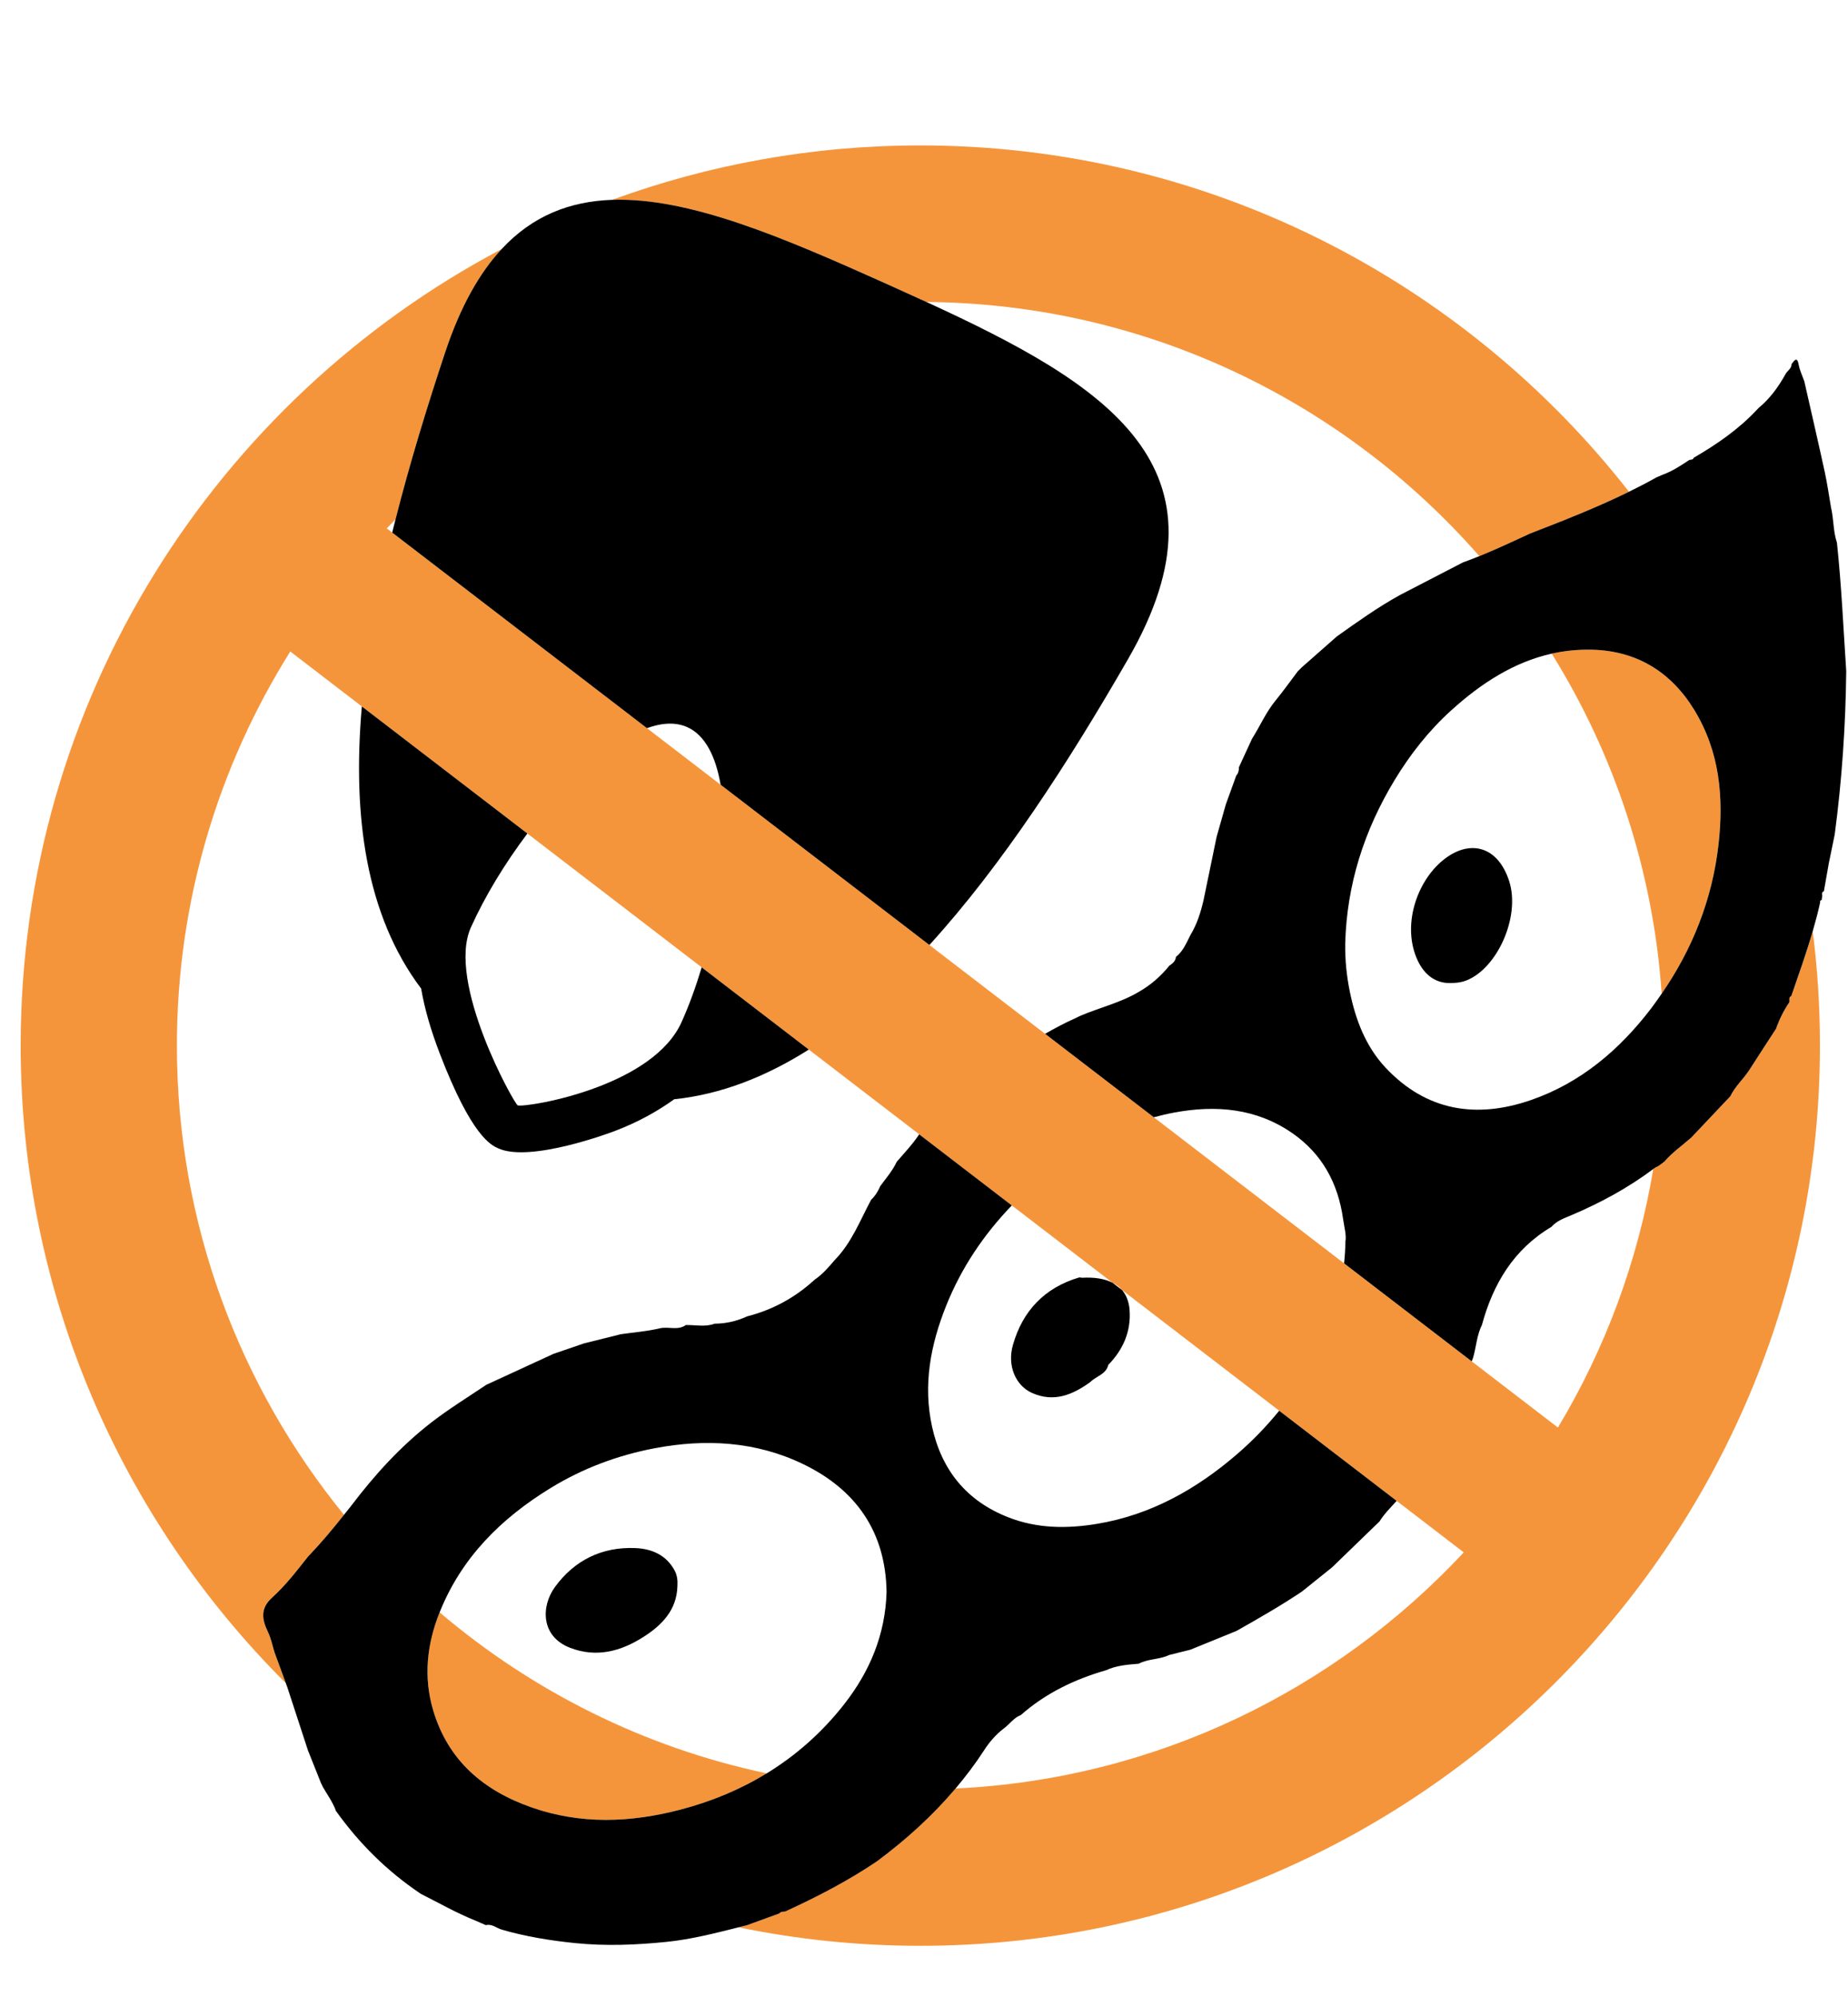
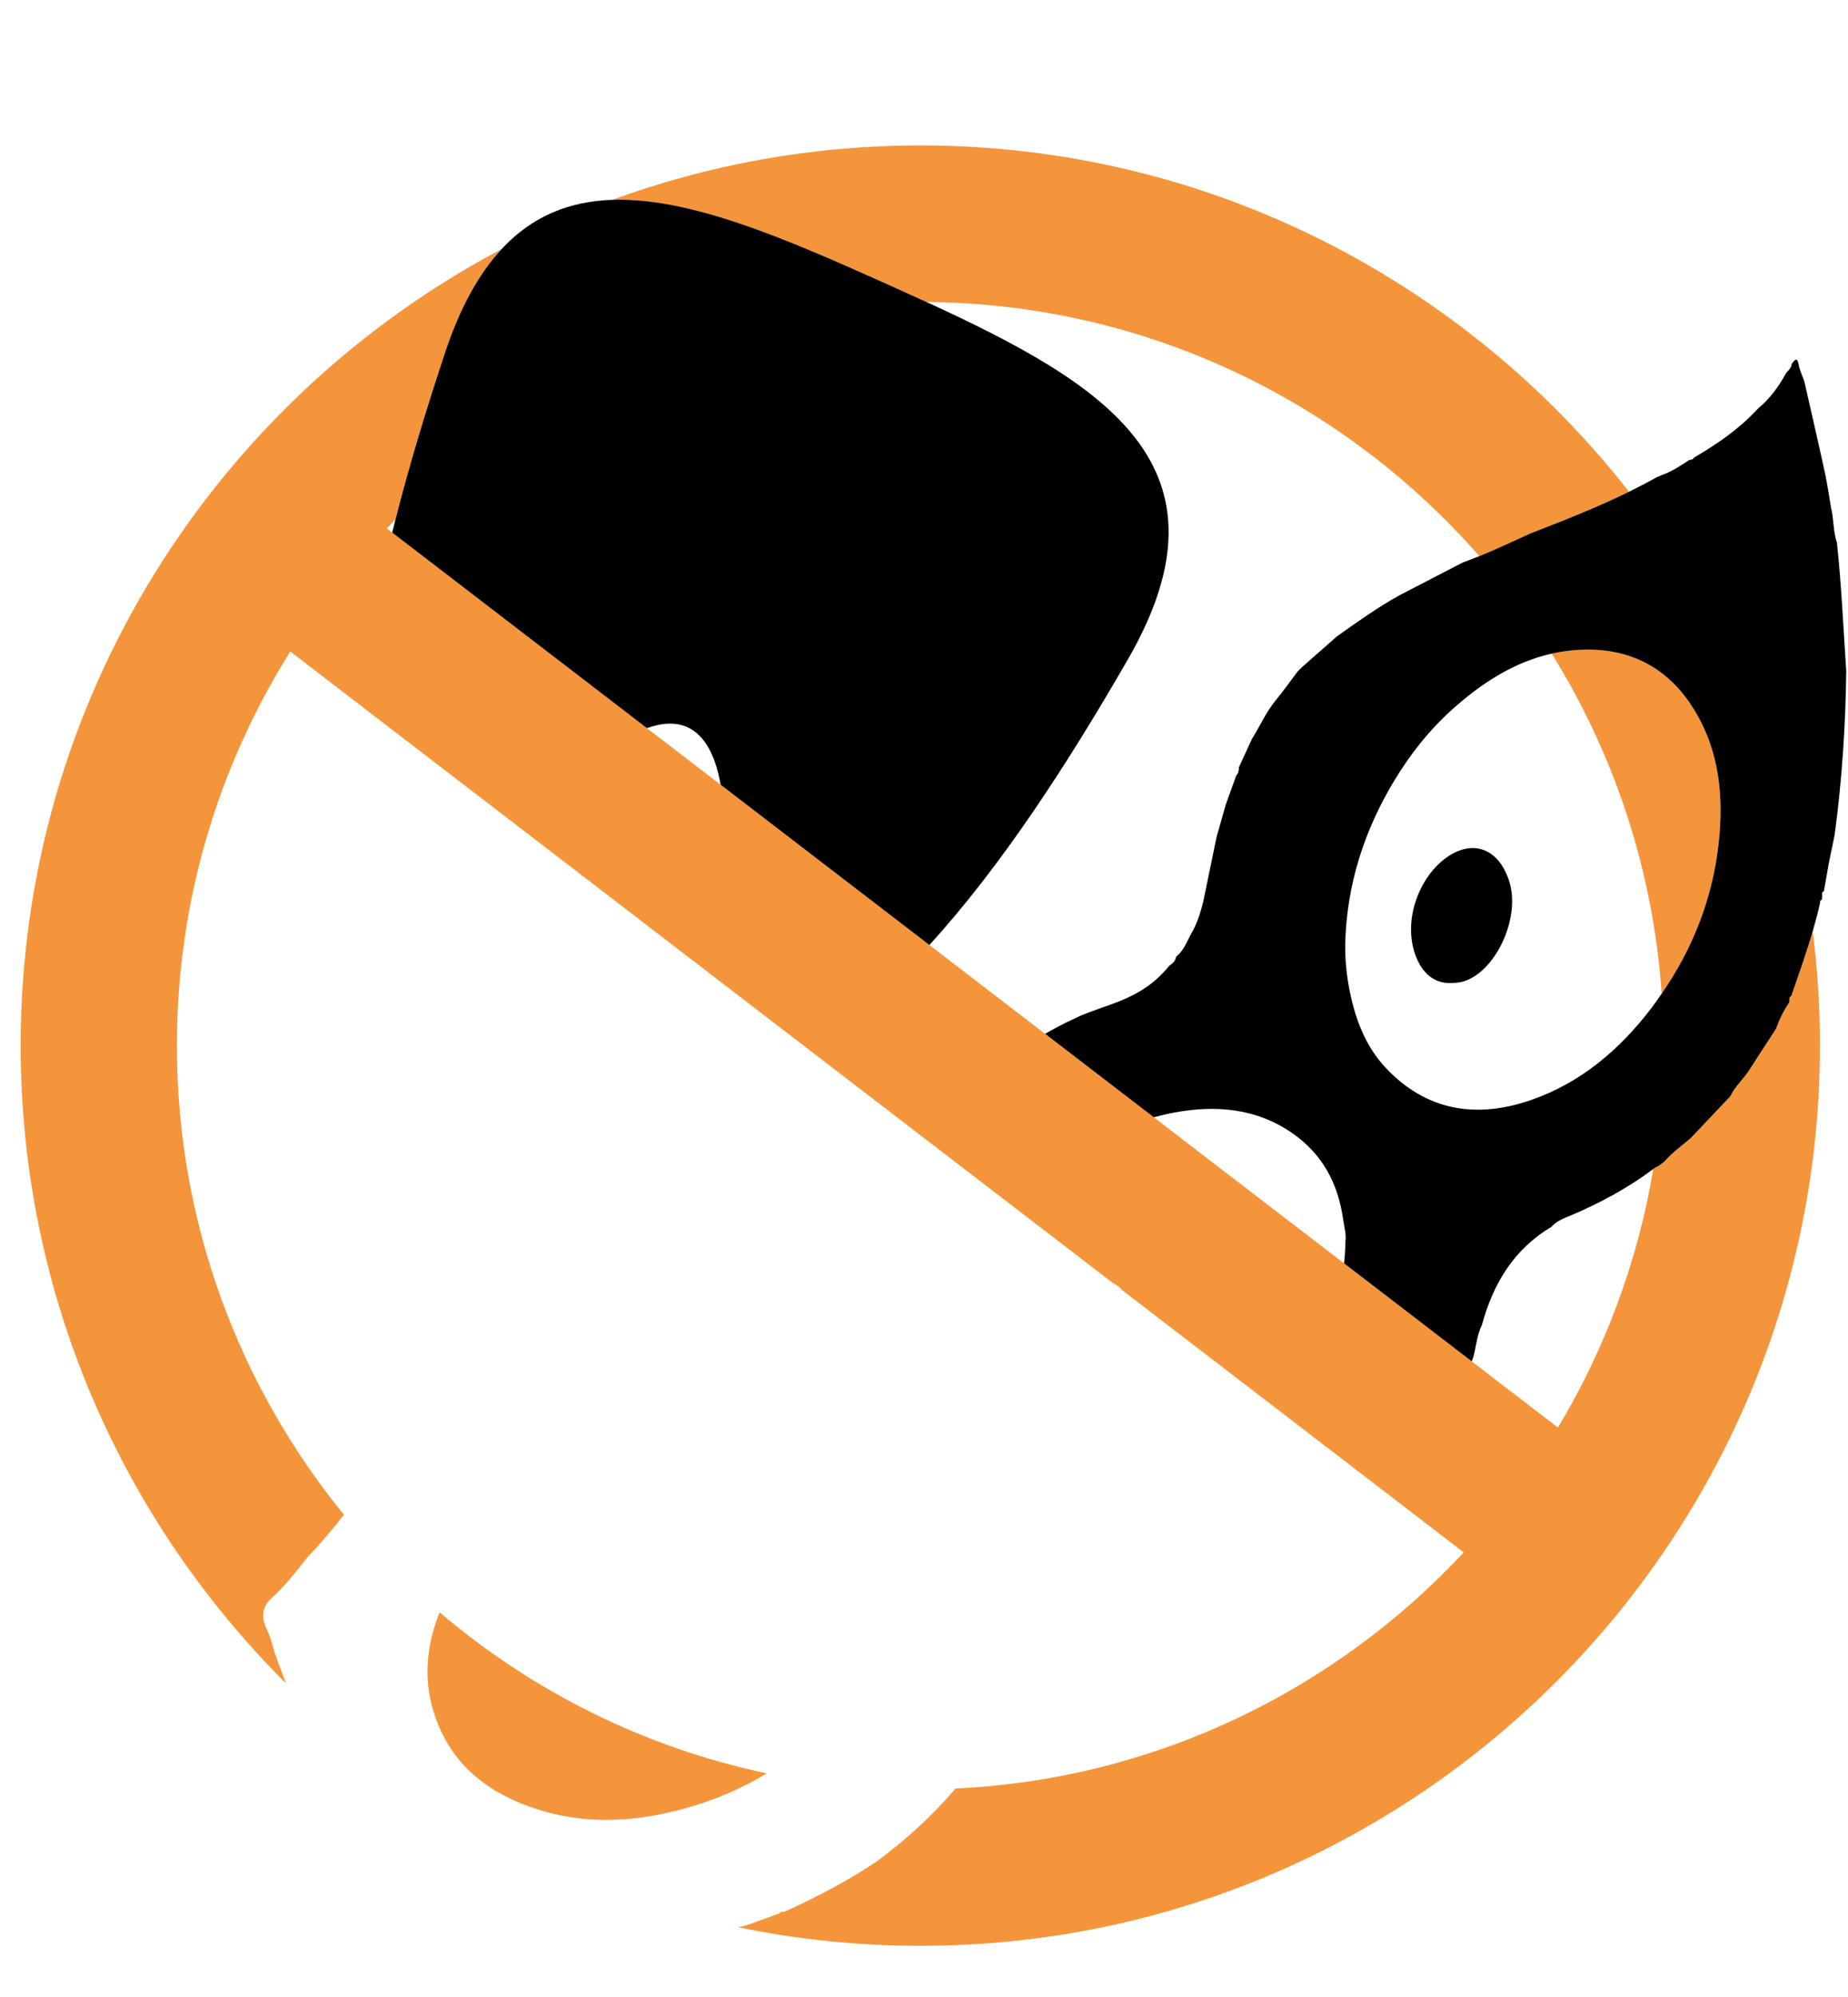
<svg xmlns="http://www.w3.org/2000/svg" version="1.1" id="Layer_1" x="0px" y="0px" width="195.871px" height="211.516px" viewBox="0 0 195.871 211.516" style="enable-background:new 0 0 195.871 211.516;" xml:space="preserve">
  <style type="text/css">
	.st0{fill:#F5953B;}
</style>
  <g>
    <g>
      <path class="st0" d="M46.595,170.795c-1.352,3.377-1.733,6.856-0.679,10.392    c1.587,5.325,5.352,8.494,10.419,10.268c5.215,1.827,10.477,1.623,15.767,0.243    c3.323-0.867,6.377-2.147,9.159-3.848C68.233,185.102,56.391,179.12,46.595,170.795z" />
      <path class="st0" d="M192.131,98.642c-0.672,2.315-1.485,4.587-2.271,6.867    c-0.331,0.143-0.141,0.455-0.221,0.68c-0.588,0.865-1.049,1.795-1.395,2.782    c-0.945,1.457-1.897,2.91-2.833,4.373c-0.62,0.968-1.517,1.735-2.016,2.789    c-1.384,1.462-2.767,2.924-4.151,4.386c-0.954,0.833-2.003,1.56-2.835,2.531l-0.626,0.467    c-0.135,0.07-0.282,0.123-0.402,0.213c-0.048,0.037-0.1,0.068-0.148,0.104    c-1.655,9.866-5.139,19.117-10.108,27.385l-9.14-7.013l-13.526-10.378l-20.169-15.475l-11.521-8.84    l-12.262-9.408L76.379,83.126l-7.81-5.992L41.569,56.417l-0.574-0.44    c0.311-0.321,0.612-0.651,0.928-0.966c1.5-5.899,3.318-11.845,5.251-17.66    c1.617-4.866,3.639-8.43,5.999-10.97C22.884,42.373,2.19,74.196,2.19,110.765    c0,26.36,10.755,50.257,28.107,67.535c-0.398-1.085-0.797-2.171-1.195-3.256    c-0.225-0.72-0.367-1.48-0.693-2.152c-0.655-1.354-0.846-2.514,0.452-3.683    c1.415-1.274,2.583-2.802,3.767-4.299c1.357-1.415,2.619-2.912,3.83-4.449    c-11.061-13.568-17.708-30.868-17.708-49.696c0-15.329,4.415-29.638,12.017-41.753l7.584,5.819    l17.547,13.463l18.475,14.175l11.352,8.71l11.702,8.979l9.816,7.531l10.659,8.179    c0.409,0.206,0.758,0.465,1.032,0.792l16.65,12.775l12.443,9.547l7.117,5.461    c-13.601,14.582-32.646,24.018-53.871,25.012c-2.44,2.884-5.241,5.417-8.308,7.695    c-3.064,2.075-6.338,3.764-9.693,5.307c-0.219,0.089-0.504-0.021-0.669,0.226    c-1.147,0.417-2.293,0.833-3.44,1.25c-0.299,0.074-0.599,0.15-0.899,0.225    c6.228,1.284,12.676,1.96,19.279,1.96c52.577,0,95.354-42.78,95.354-95.354    C192.898,106.659,192.637,102.613,192.131,98.642z" />
      <path class="st0" d="M164.466,69.24c6.6,10.598,10.744,22.868,11.657,36.019    c3.264-4.73,5.362-9.983,6.024-15.802c0.57-5.014,0.122-9.853-2.58-14.265    c-2.473-4.04-6.125-6.256-10.834-6.368C167.243,68.789,165.824,68.938,164.466,69.24z" />
      <path class="st0" d="M93.927,30.055c1.443,0.648,2.866,1.291,4.265,1.933    c23.341,0.19,44.283,10.581,58.604,26.924c1.827-0.74,3.611-1.582,5.403-2.405    c3.534-1.365,7.06-2.749,10.46-4.417c-17.469-22.316-44.645-36.685-75.115-36.685    c-11.47,0-22.473,2.037-32.668,5.767C73.081,20.887,83.051,25.174,93.927,30.055z" />
    </g>
    <g>
      <path d="M98.192,31.988c-1.399-0.642-2.821-1.285-4.265-1.933    c-10.876-4.881-20.847-9.169-29.052-8.885c-4.475,0.155-8.422,1.679-11.702,5.209    c-2.361,2.54-4.382,6.104-5.999,10.97c-1.933,5.815-3.751,11.761-5.251,17.66    c-0.119,0.469-0.238,0.938-0.354,1.407l27,20.717c1.587-0.572,3.047-0.659,4.277-0.107    c1.886,0.846,3.012,3.089,3.532,6.099l22.129,16.979c7.712-8.461,14.711-19.279,21.047-30.271    C131.333,49.398,117.216,40.725,98.192,31.988z" />
      <path d="M153.213,90.911c-2.903,2.145-4.613,6.822-3.083,10.538c0.696,1.689,1.894,2.686,3.53,2.689    c0.608-0.005,1.184-0.052,1.781-0.287c3.252-1.281,5.734-6.744,4.515-10.521    C158.801,89.749,155.963,88.879,153.213,90.911z" />
      <path d="M194.698,57.483c-0.408-1.203-0.331-2.487-0.625-3.709c-0.218-1.255-0.392-2.52-0.663-3.763    c-0.7-3.212-1.444-6.414-2.17-9.621c-0.201-0.572-0.479-1.131-0.587-1.72    c-0.176-0.962-0.452-0.504-0.764-0.106c0.006,0.515-0.501,0.722-0.676,1.129    c-0.738,1.316-1.613,2.522-2.784,3.492c-0.068,0.07-0.136,0.14-0.203,0.209    c-1.946,2.078-4.256,3.675-6.702,5.091c-0.08,0.236-0.298,0.199-0.477,0.239    c-0.886,0.592-1.776,1.177-2.785,1.549c-0.225,0.096-0.45,0.191-0.675,0.287    c-0.963,0.54-1.94,1.045-2.927,1.529c-3.4,1.668-6.926,3.052-10.46,4.417    c-1.792,0.823-3.575,1.665-5.403,2.405c-0.576,0.233-1.155,0.457-1.741,0.666    c-2.228,1.153-4.456,2.306-6.685,3.459c-2.337,1.288-4.502,2.838-6.673,4.378    c-1.235,1.087-2.469,2.174-3.704,3.261c-0.146,0.144-0.292,0.289-0.438,0.433    c-0.784,1.036-1.538,2.097-2.361,3.101c-1.02,1.244-1.646,2.719-2.497,4.06l-1.382,3.001    c0.009,0.336-0.065,0.644-0.291,0.904c-0.367,1.014-0.733,2.028-1.1,3.042    c-0.325,1.143-0.65,2.286-0.974,3.429c-0.462,2.237-0.924,4.473-1.386,6.71    c-0.299,1.289-0.692,2.542-1.384,3.682c-0.428,0.833-0.773,1.72-1.541,2.327    c-0.042,0.455-0.364,0.697-0.7,0.929c-0.91,1.129-1.987,2.063-3.247,2.781    c-1.934,1.144-4.126,1.654-6.172,2.524c-0.17,0.072-0.334,0.161-0.501,0.241    c-1.119,0.492-2.19,1.07-3.249,1.672l11.521,8.84c0.723-0.194,1.456-0.368,2.208-0.506    c4.403-0.81,8.689-0.447,12.504,2.21c3.152,2.195,4.821,5.312,5.351,9.07    c0.122,0.864,0.373,1.723,0.245,2.408c-0.007,0.782-0.062,1.543-0.139,2.294l13.526,10.378    c0.048-0.123,0.096-0.246,0.143-0.369c0.341-1.153,0.389-2.385,0.94-3.482    c1.187-4.366,3.373-8.022,7.367-10.393c0.574-0.659,1.394-0.93,2.148-1.251    c3.069-1.305,5.978-2.878,8.65-4.878c0.048-0.036,0.1-0.067,0.148-0.104    c0.119-0.09,0.267-0.143,0.402-0.213l0.626-0.467c0.832-0.971,1.88-1.698,2.835-2.531    c1.384-1.462,2.767-2.924,4.151-4.386c0.499-1.055,1.396-1.821,2.016-2.789    c0.937-1.463,1.888-2.916,2.833-4.373c0.346-0.987,0.807-1.916,1.395-2.782    c0.08-0.225-0.11-0.537,0.221-0.68c0.786-2.28,1.598-4.552,2.271-6.867    c0.293-1.009,0.567-2.024,0.788-3.056c-0.051-0.149,0.037-0.209,0.158-0.248    c0.021-0.15,0.043-0.299,0.064-0.449c-0.032-0.19-0.076-0.385,0.172-0.473l0.526-2.986    c0.207-1.006,0.414-2.013,0.621-3.019c0.766-5.745,1.155-11.518,1.223-17.312    C195.382,66.559,195.18,62.01,194.698,57.483z M182.147,89.458    c-0.662,5.819-2.76,11.071-6.024,15.802c-0.358,0.519-0.719,1.036-1.104,1.542    c-3.343,4.385-7.477,7.904-12.755,9.728c-5.767,1.994-11.08,1.177-15.405-3.431    c-2.105-2.242-3.181-5.067-3.791-8.057c-0.342-1.678-0.515-3.379-0.487-5.102    c0.165-6.248,2.011-11.988,5.237-17.311c1.655-2.73,3.616-5.223,5.977-7.362    c3.169-2.872,6.648-5.129,10.673-6.027c1.357-0.303,2.777-0.452,4.268-0.416    c4.708,0.112,8.361,2.328,10.834,6.368C182.269,79.604,182.717,84.444,182.147,89.458z" />
    </g>
    <g>
-       <path d="M46.603,111.578c3.375,8.797,5.441,9.724,6.218,10.072c3.402,1.527,11.965-1.699,12.328-1.837    c2.486-0.946,4.537-2.096,6.311-3.369c4.974-0.518,9.725-2.391,14.265-5.263l-11.352-8.71    c-0.617,2.053-1.333,4.019-2.131,5.797c-1.473,3.282-5.226,5.485-8.871,6.872    c-4.153,1.58-8.165,2.1-8.503,1.948c-0.367-0.164-7.571-13.024-4.959-18.844    c1.467-3.269,3.583-6.753,5.99-9.949l-17.547-13.463c-1.014,11.614,0.434,22.125,6.287,29.89    C44.989,106.793,45.641,109.072,46.603,111.578z" />
-       <path d="M109.381,147.552c2.317,1.036,4.309,0.205,6.19-1.16c0.614-0.626,1.664-0.796,1.9-1.818    c1.584-1.616,2.423-3.568,2.253-5.818c-0.065-0.865-0.34-1.556-0.79-2.093l-1.032-0.792    c-0.82-0.412-1.889-0.595-3.214-0.519c-0.115-0.009-0.24-0.053-0.342-0.023    c-3.639,1.088-5.957,3.533-6.984,7.132C106.728,144.677,107.652,146.778,109.381,147.552z" />
-       <path d="M135.584,149.437c-1.349,1.656-2.835,3.195-4.46,4.596c-4.306,3.712-9.151,6.444-14.855,7.388    c-3.179,0.526-6.322,0.505-9.374-0.683c-4.438-1.728-7.092-4.999-8.104-9.605    c-0.977-4.444-0.157-8.711,1.508-12.853c1.609-4.002,3.982-7.517,6.943-10.589l-9.816-7.531    c-0.695,1.05-1.565,1.959-2.382,2.911c-0.441,0.947-1.126,1.729-1.737,2.561    c-0.241,0.541-0.531,1.05-0.975,1.455c-1.175,2.203-2.074,4.574-3.869,6.401    c-0.645,0.755-1.291,1.508-2.123,2.07c-2.064,1.902-4.457,3.197-7.174,3.891    c-1.082,0.502-2.22,0.76-3.413,0.768c-1.004,0.371-2.036,0.126-3.057,0.142    c-0.853,0.611-1.844,0.131-2.767,0.35c-1.346,0.319-2.743,0.425-4.118,0.622    c-1.305,0.325-2.61,0.65-3.915,0.974c-1.078,0.369-2.156,0.739-3.234,1.108    c-2.376,1.094-4.753,2.189-7.129,3.283c-1.953,1.318-3.965,2.549-5.831,3.996    c-3.258,2.526-5.997,5.544-8.481,8.819c-0.246,0.324-0.511,0.632-0.762,0.951    c-1.211,1.538-2.474,3.034-3.83,4.449c-1.184,1.497-2.352,3.025-3.767,4.299    c-1.298,1.169-1.107,2.329-0.452,3.683c0.325,0.672,0.467,1.432,0.693,2.152    c0.398,1.085,0.797,2.171,1.195,3.256c0.054,0.147,0.108,0.295,0.162,0.442    c0.726,2.223,1.452,4.447,2.179,6.67c0.459,1.152,0.919,2.304,1.378,3.457    c0.072,0.146,0.144,0.293,0.216,0.439c0.474,0.833,1.051,1.609,1.376,2.524    c2.477,3.47,5.463,6.417,9.009,8.789c1.878,0.938,3.701,1.989,5.654,2.776    c0.41,0.165,0.811,0.353,1.216,0.53c0.653-0.163,1.145,0.319,1.707,0.481    c2.542,0.733,5.115,1.15,7.751,1.42c3.274,0.335,6.523,0.197,9.756-0.134    c2.558-0.262,5.064-0.906,7.566-1.534c0.299-0.075,0.599-0.151,0.899-0.225    c1.147-0.417,2.293-0.833,3.44-1.25c0.165-0.247,0.451-0.137,0.669-0.226    c3.354-1.543,6.629-3.232,9.693-5.307c3.066-2.278,5.868-4.811,8.308-7.695    c1.077-1.273,2.09-2.607,3.012-4.029c0.57-0.888,1.249-1.677,2.088-2.321    c0.628-0.454,1.067-1.148,1.825-1.435c2.624-2.314,5.689-3.786,9.024-4.745    c1.1-0.507,2.283-0.597,3.465-0.691c1.009-0.541,2.204-0.429,3.226-0.924    c0.755-0.189,1.511-0.378,2.266-0.567c1.627-0.663,3.254-1.325,4.882-1.988    c2.345-1.325,4.683-2.662,6.923-4.163c1.068-0.857,2.136-1.714,3.204-2.571    c1.675-1.62,3.35-3.241,5.025-4.861c0.505-0.81,1.182-1.475,1.815-2.177L135.584,149.437z     M72.102,191.698c-5.29,1.38-10.552,1.583-15.767-0.243c-5.067-1.774-8.832-4.943-10.419-10.268    c-1.053-3.536-0.672-7.014,0.679-10.392c0.002-0.004,0.003-0.009,0.005-0.013    c2.326-5.8,6.516-9.946,11.754-13.153c3.423-2.096,7.129-3.477,11.042-4.219    c5.392-1.023,10.742-0.73,15.735,1.683c5.597,2.705,8.747,7.177,8.837,13.555    c-0.134,4.505-1.774,8.416-4.506,11.896c-2.364,3.011-5.114,5.42-8.201,7.308    C78.479,189.551,75.425,190.831,72.102,191.698z" />
-       <path d="M67.338,163.987c-3.539-0.147-6.454,1.287-8.522,4.128c-1.471,2.021-1.526,5.224,1.605,6.434    c2.786,1.077,5.381,0.38,7.771-1.145c1.957-1.248,3.539-2.842,3.608-5.387    c0.035-0.595-0.019-1.148-0.309-1.678C70.589,164.693,69.053,164.058,67.338,163.987z" />
-     </g>
+       </g>
  </g>
</svg>